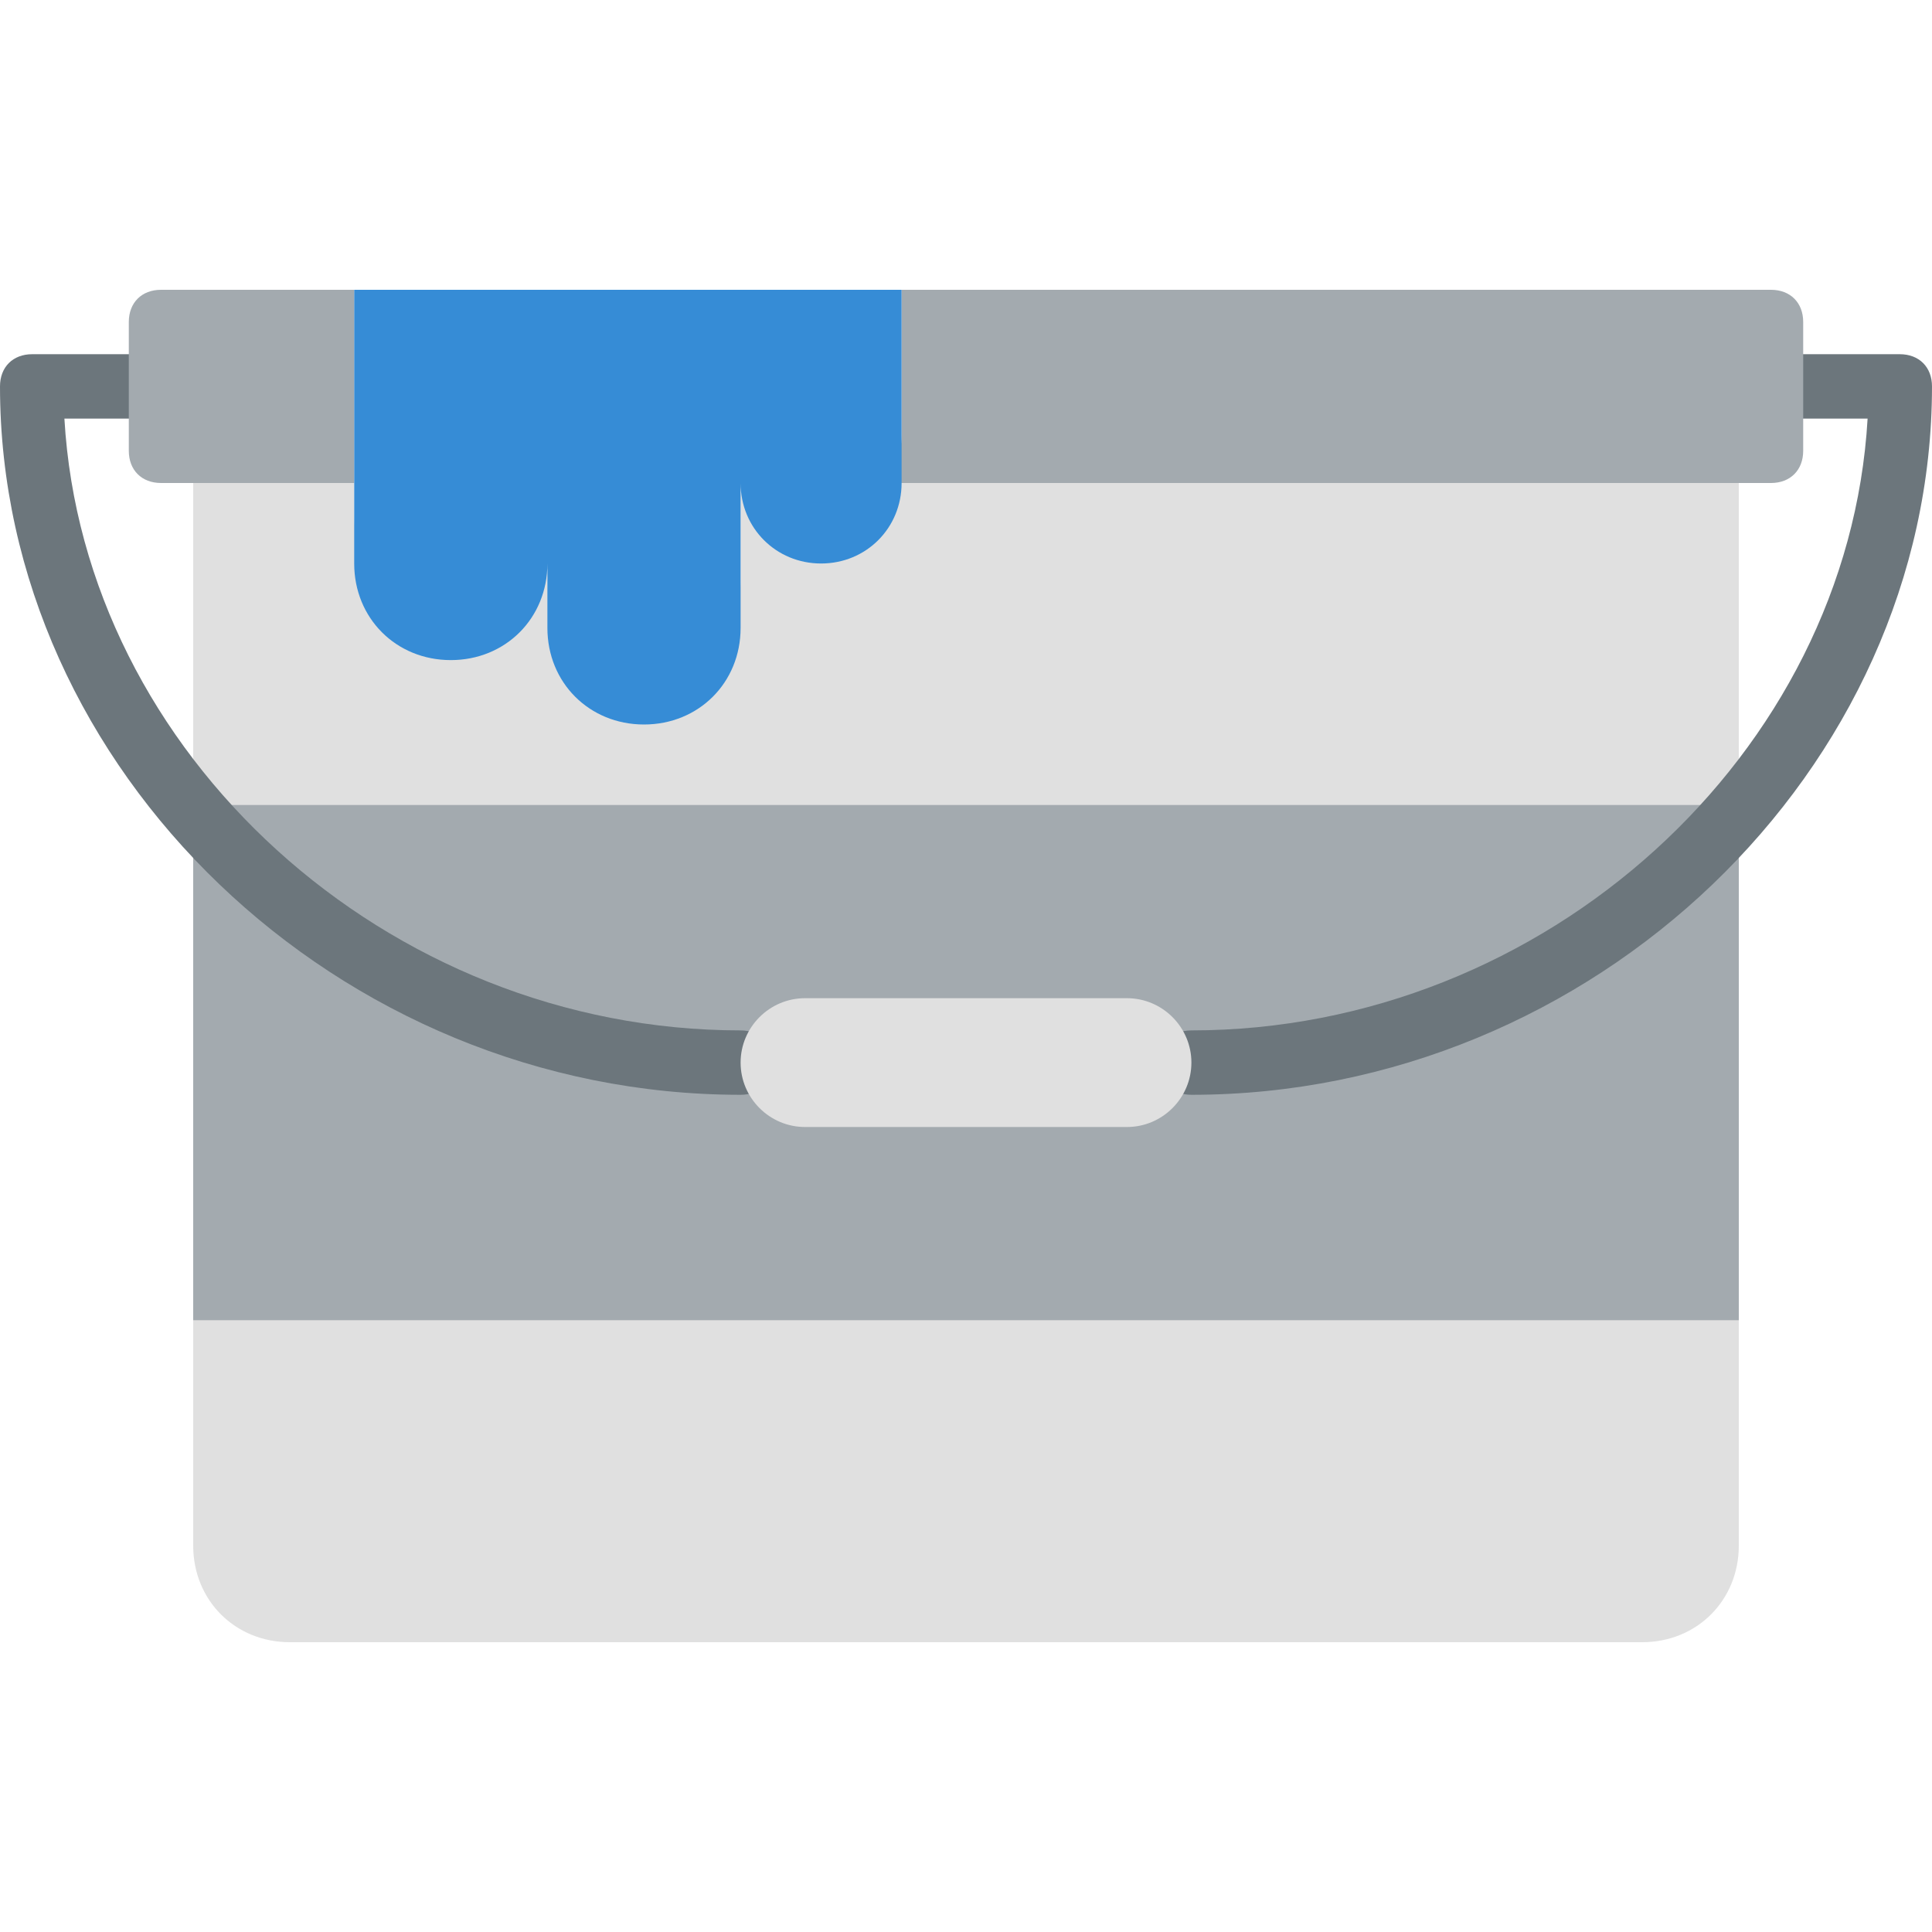
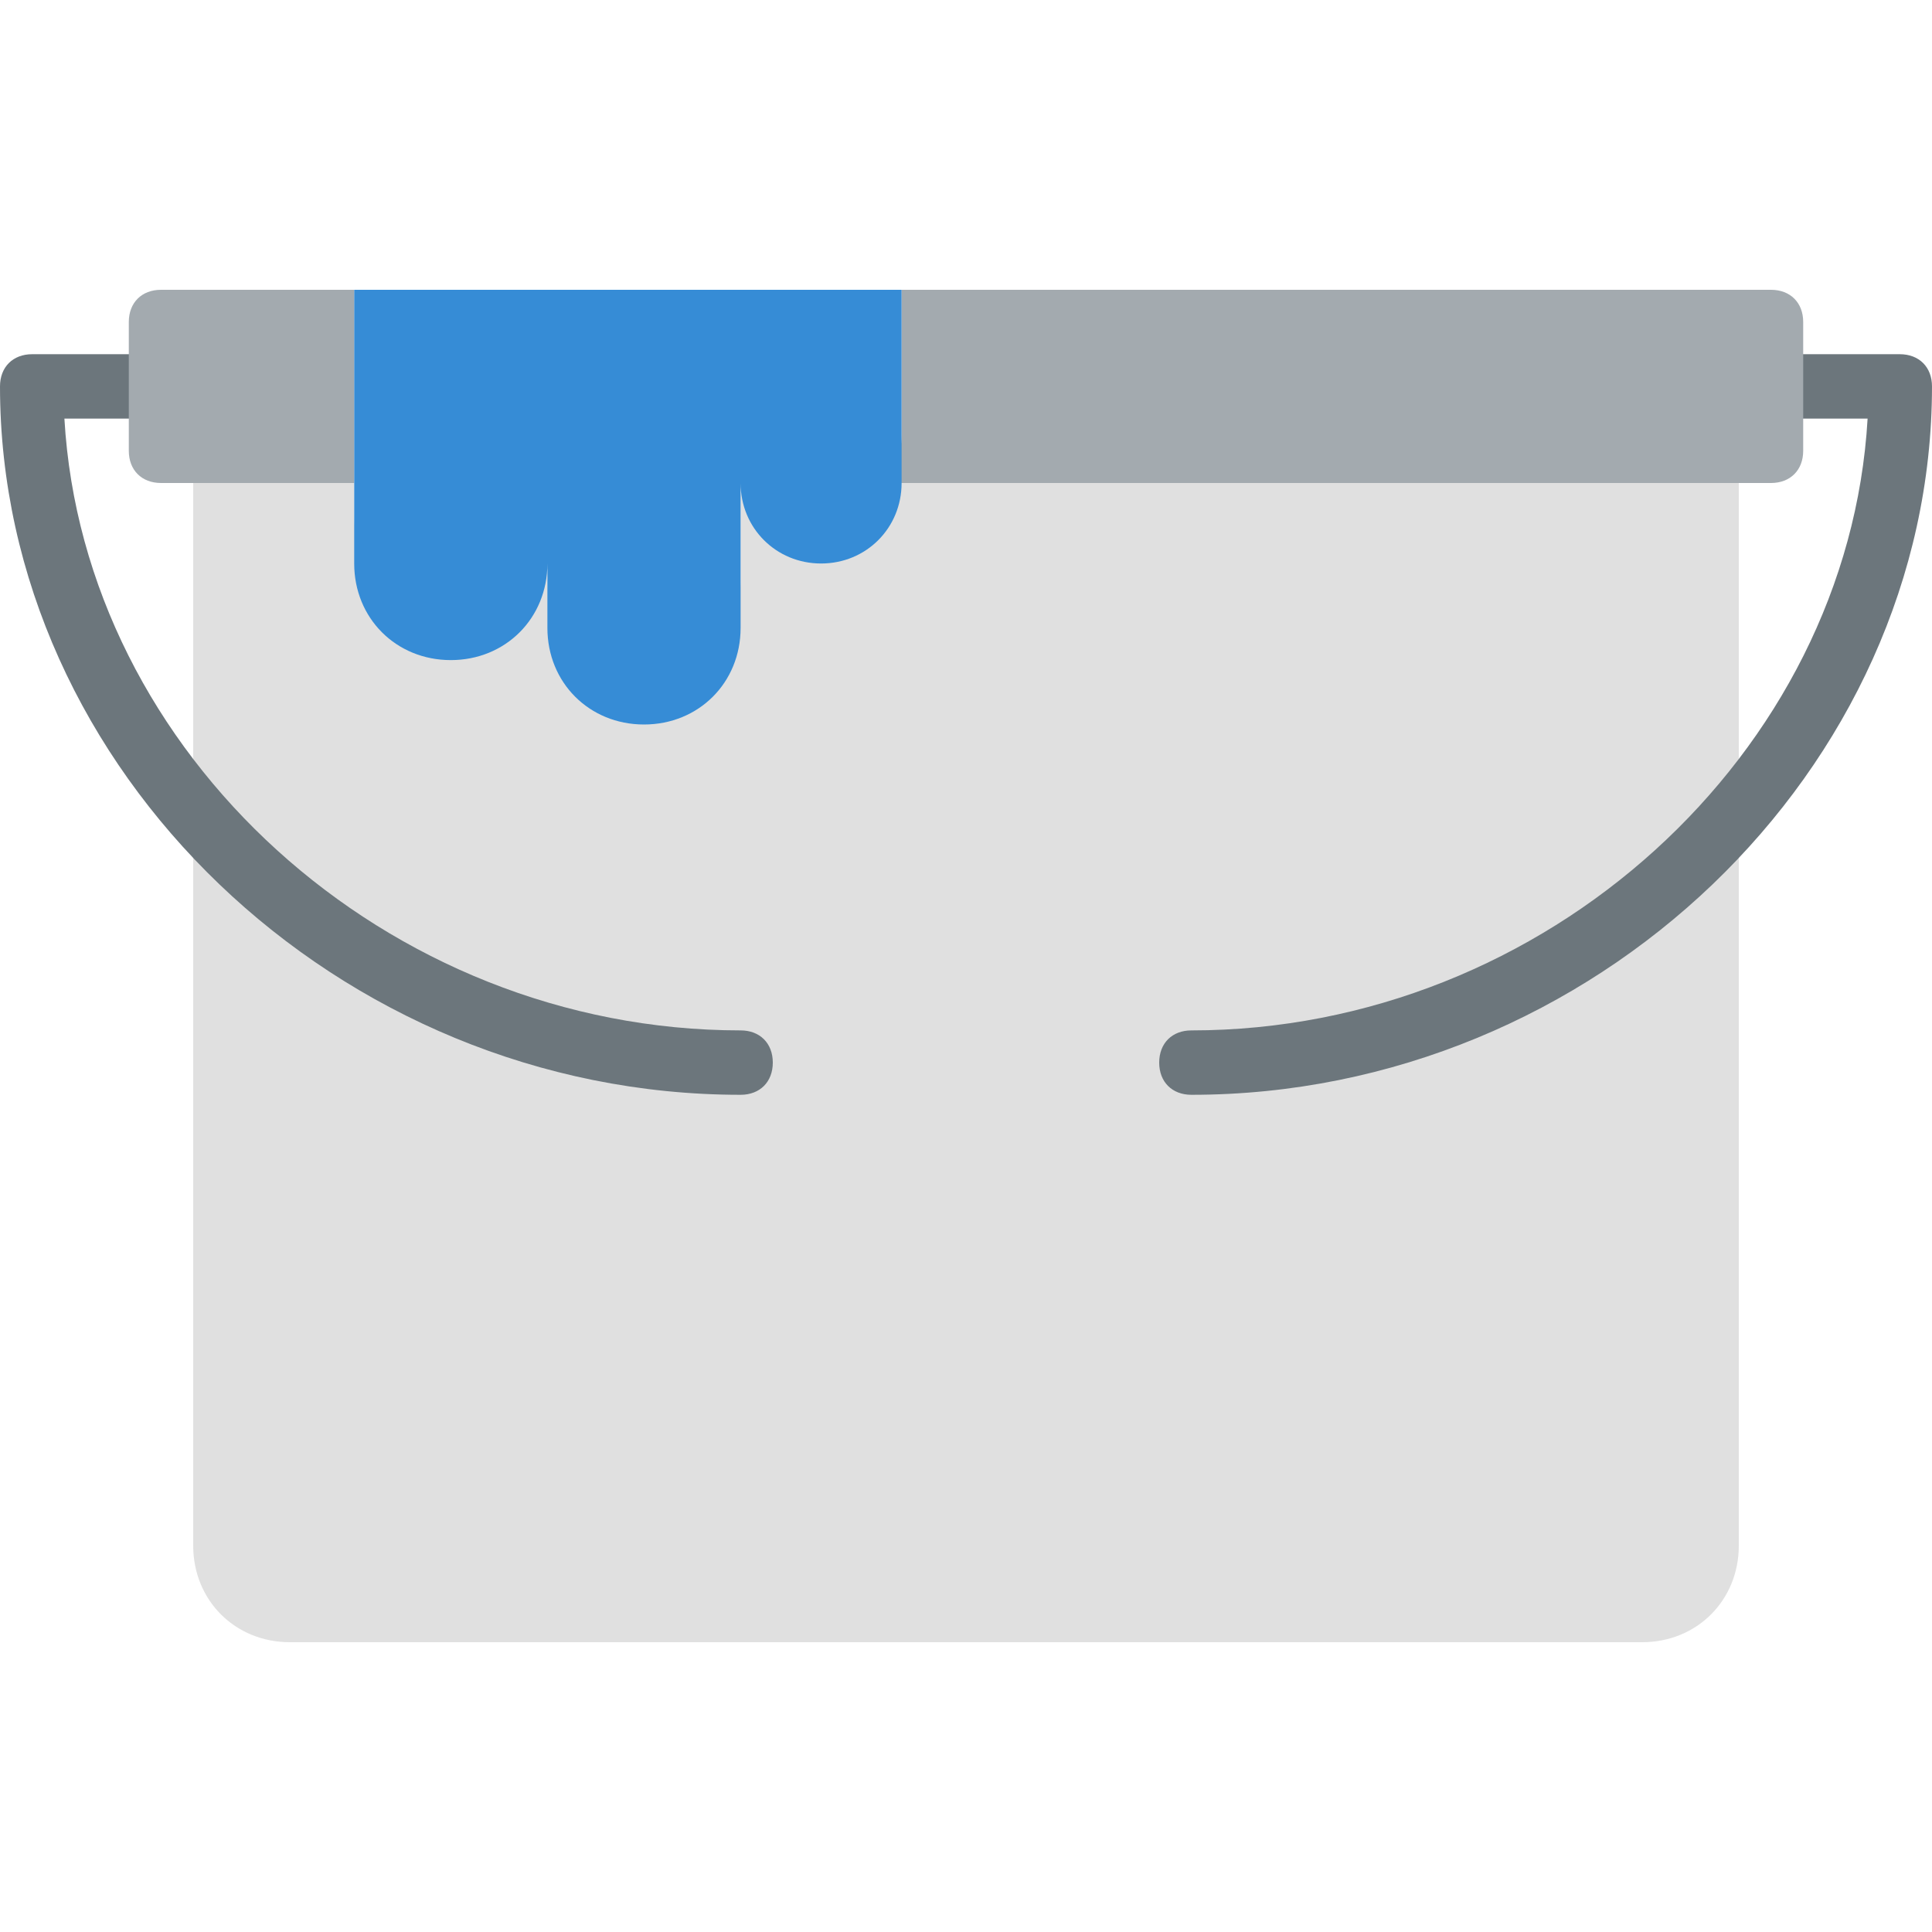
<svg xmlns="http://www.w3.org/2000/svg" height="800px" width="800px" version="1.1" id="Layer_1" viewBox="0 0 512 512" xml:space="preserve">
  <path style="fill:#E0E0E0;" d="M234.667,128c-4.267,5.12-10.24,8.533-17.067,8.533s-12.8-3.413-17.067-8.533h-4.267v25.6  c0,14.507-11.093,25.6-25.6,25.6c-14.507,0-25.6-11.093-25.6-25.6v-17.067c0,14.507-11.093,25.6-25.6,25.6s-25.6-11.093-25.6-25.6  V128H51.2v281.6c0,14.507,11.093,25.6,25.6,25.6h358.4c14.507,0,25.6-11.093,25.6-25.6V128H234.667z" />
-   <path style="fill:#A3AAAF;" d="M51.2,349.867h409.6V213.333H51.2V349.867z" />
-   <path d="M145.067,145.067c-5.12,0-8.533-3.413-8.533-8.533v-25.6c0-5.12,3.413-8.533,8.533-8.533c5.12,0,8.533,3.413,8.533,8.533  v25.6C153.6,141.653,150.187,145.067,145.067,145.067z" />
  <g>
    <path style="fill:#6C767C;" d="M196.267,290.133C89.6,290.133,0,203.947,0,102.4c0-5.12,3.413-8.533,8.533-8.533h25.6   c5.12,0,8.533,3.413,8.533,8.533c0,5.12-3.413,8.533-8.533,8.533H17.067c5.12,88.747,85.333,162.133,179.2,162.133   c5.12,0,8.533,3.413,8.533,8.533C204.8,286.72,201.387,290.133,196.267,290.133" />
    <path style="fill:#6C767C;" d="M315.733,290.133c-5.12,0-8.533-3.413-8.533-8.533c0-5.12,3.413-8.533,8.533-8.533   c93.867,0,174.08-73.387,179.2-162.133h-17.067c-5.12,0-8.533-3.413-8.533-8.533c0-5.12,3.413-8.533,8.533-8.533h25.6   c5.12,0,8.533,3.413,8.533,8.533C512,203.947,422.4,290.133,315.733,290.133" />
  </g>
-   <path style="fill:#E0E0E0;" d="M298.667,298.667h-85.333c-9.387,0-17.067-7.68-17.067-17.067c0-9.387,7.68-17.067,17.067-17.067  h85.333c9.387,0,17.067,7.68,17.067,17.067C315.733,290.987,308.053,298.667,298.667,298.667" />
  <g>
    <path style="fill:#A3AAAF;" d="M469.333,76.8h-230.4v38.4c0,5.12-1.707,9.387-4.267,12.8h234.667c5.12,0,8.533-3.413,8.533-8.533   V85.333C477.867,80.213,474.453,76.8,469.333,76.8" />
    <path style="fill:#A3AAAF;" d="M93.867,76.8h-51.2c-5.12,0-8.533,3.413-8.533,8.533v34.133c0,5.12,3.413,8.533,8.533,8.533h51.2   V76.8z" />
  </g>
  <path style="fill:#368CD6;" d="M196.267,76.8h-102.4v72.533c0,14.507,11.093,25.6,25.6,25.6s25.6-11.093,25.6-25.6V166.4  c0,14.507,11.093,25.6,25.6,25.6c14.507,0,25.6-11.093,25.6-25.6V128c0,11.947,9.387,21.333,21.333,21.333  c11.947,0,21.333-9.387,21.333-21.333V76.8H196.267z" />
</svg>